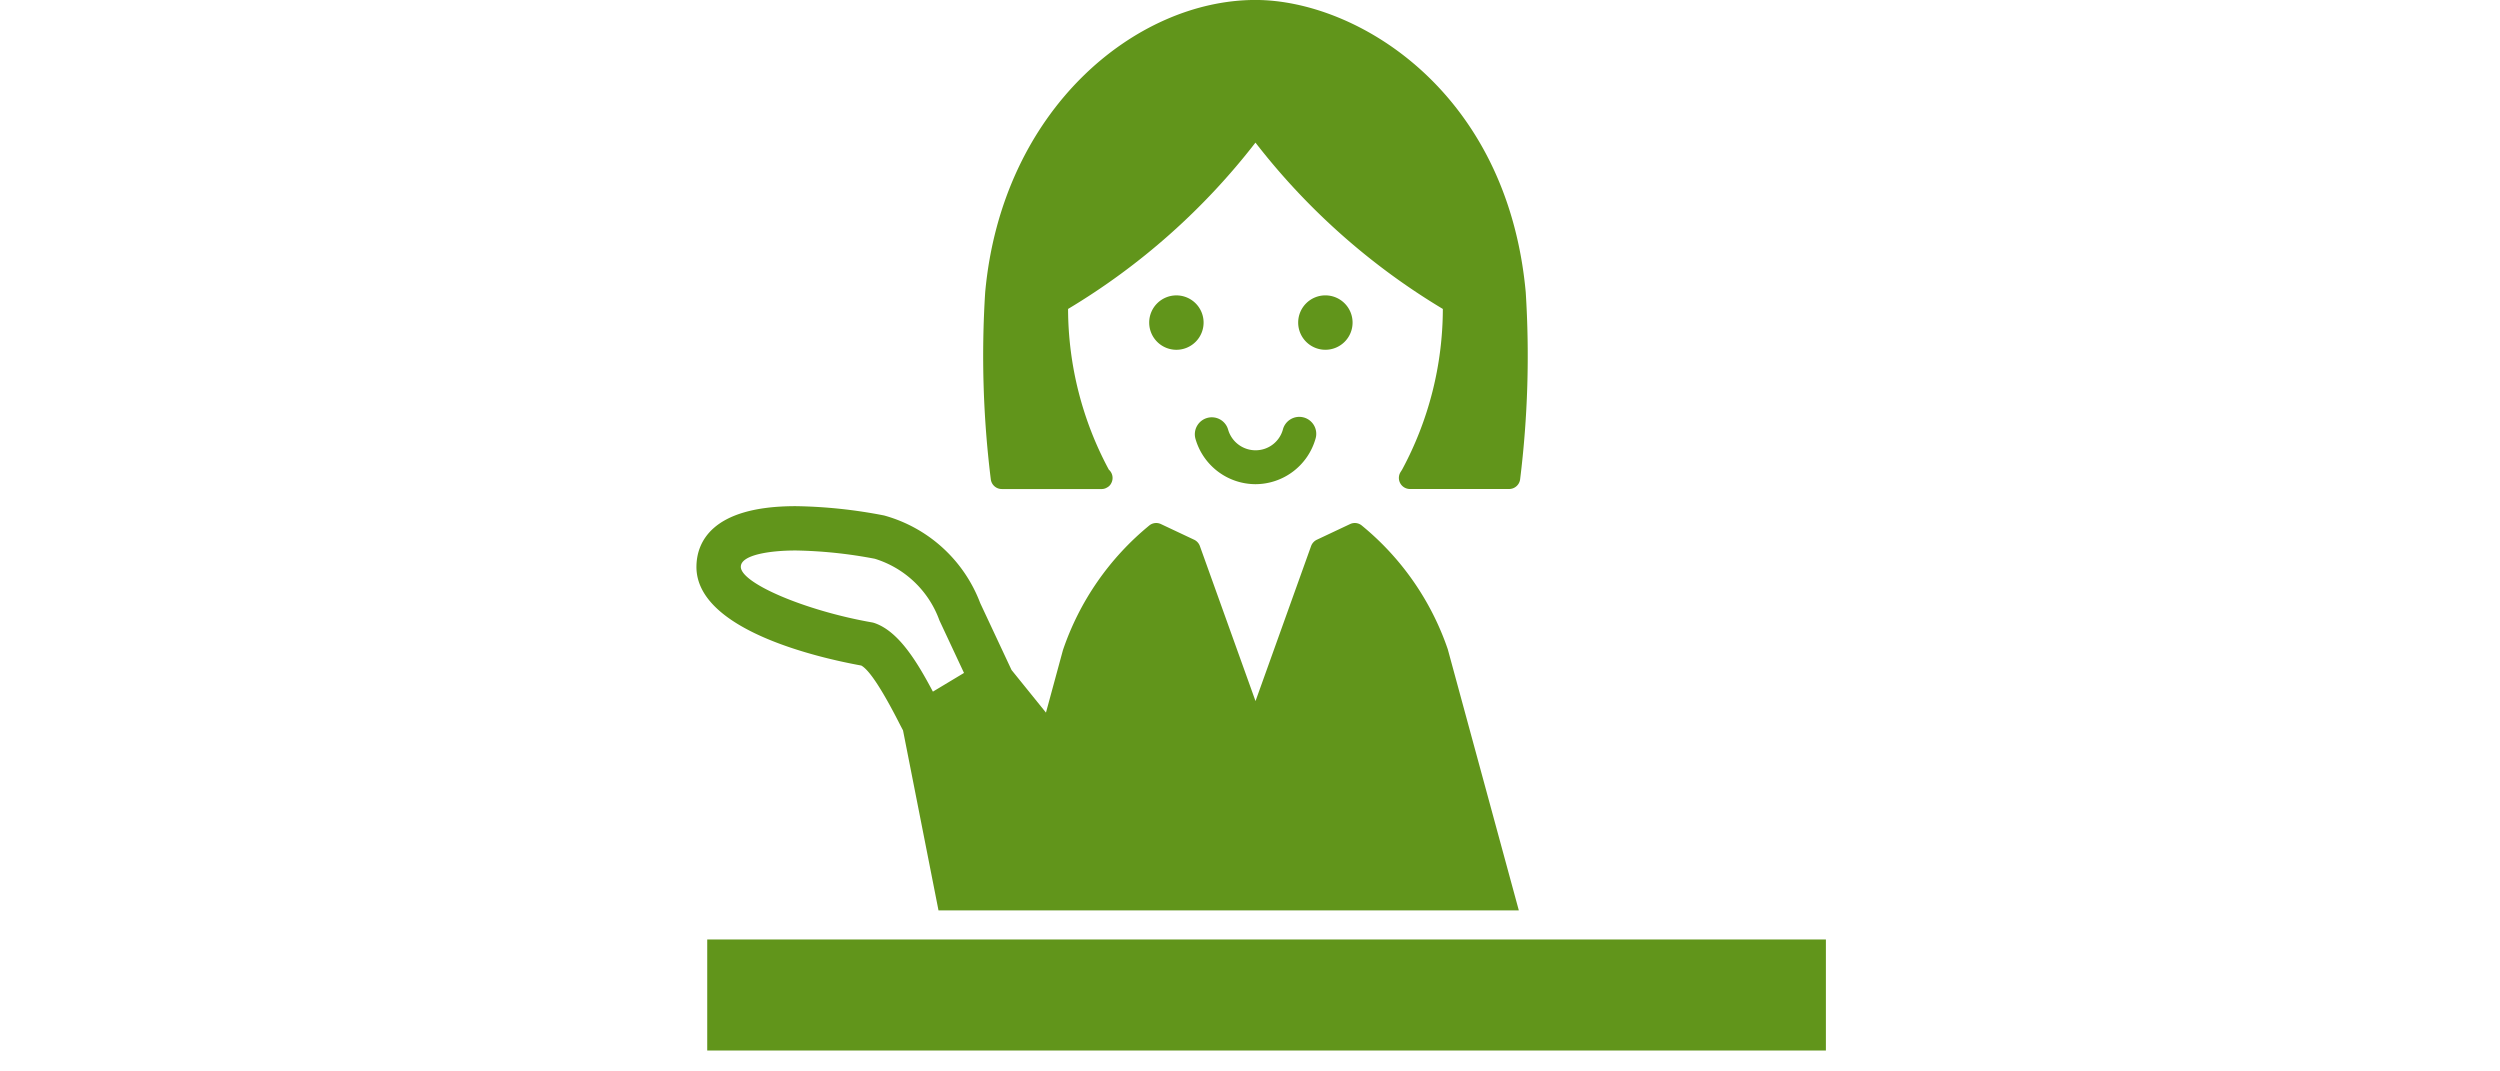
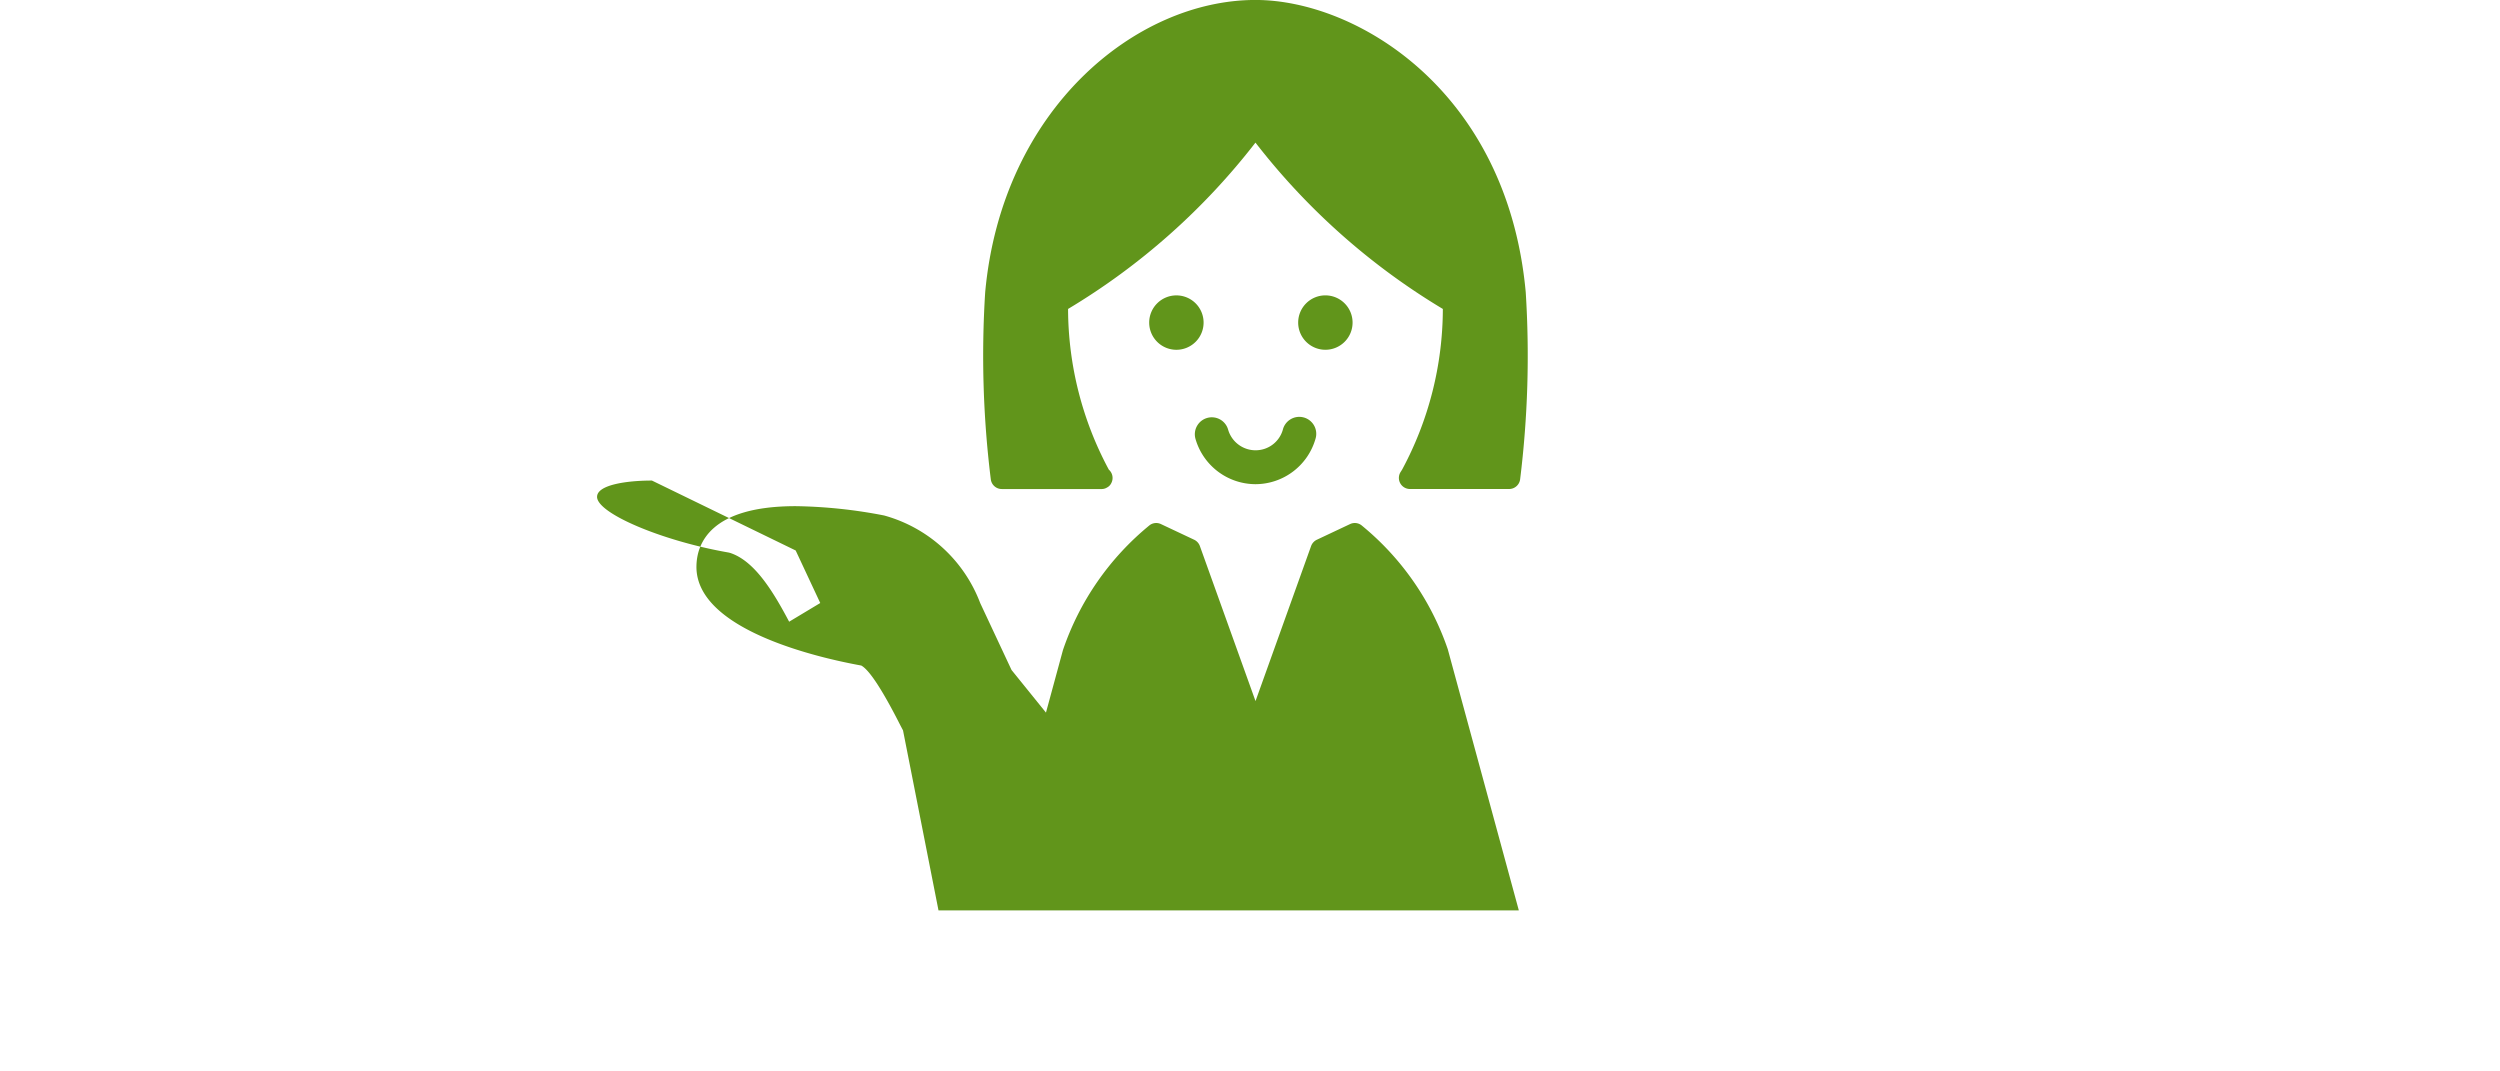
<svg xmlns="http://www.w3.org/2000/svg" width="140" height="60">
  <defs>
    <clipPath id="a">
      <path data-name="長方形 4257" transform="translate(-3328 -19417)" fill="#fff" d="M0 0h140v60H0z" />
    </clipPath>
  </defs>
  <g data-name="マスクグループ 5" transform="translate(3328 19417)" clip-path="url(#a)">
    <g data-name="グループ 3226" fill="#61951b">
-       <path data-name="長方形 4084" d="M-3288.395-19364.389h62.645v6.218h-62.645z" />
      <path data-name="パス 6437" d="M-3257.692-19389.886a3.506 3.506 0 003.36-2.54.95.95 0 10-1.832-.5 1.584 1.584 0 01-1.528 1.142 1.6 1.6 0 01-1.529-1.142.95.95 0 10-1.833.5 3.507 3.507 0 003.362 2.54z" />
      <path data-name="パス 6438" d="M-3271.9-19389.614h5.568a.567.567 0 00.321-.083.534.534 0 00.242-.246l.008-.016a.619.619 0 00-.144-.74 19.1 19.1 0 01-2.283-9 37.883 37.883 0 0010.494-9.315 37.938 37.938 0 0010.493 9.315 19.044 19.044 0 01-2.282 9l-.082.129a.62.62 0 00.523.954h5.554a.622.622 0 00.614-.534 56.332 56.332 0 00.315-10.487c-1.035-11.288-9.474-16.365-15.135-16.365-6.7 0-14.2 6.121-15.136 16.377a56.239 56.239 0 00.316 10.475.621.621 0 00.614.536z" />
      <path data-name="パス 6439" d="M-3262.123-19400.458a1.523 1.523 0 101.524 1.522 1.522 1.522 0 00-1.524-1.522z" />
      <path data-name="パス 6440" d="M-3252.256-19398.936a1.523 1.523 0 10-1.523 1.523 1.521 1.521 0 001.523-1.523z" />
-       <path data-name="パス 6441" d="M-3283.442-19386.173a25.8 25.8 0 014.429.463 5.6 5.6 0 013.621 3.453l1.376 2.942-1.742 1.047c-.912-1.729-1.923-3.352-3.23-3.827a1.082 1.082 0 00-.21-.056c-3.705-.652-7.331-2.193-7.316-3.114.008-.671 1.661-.908 3.072-.908zm3.672 6.443c.433.234 1.129 1.281 2.072 3.117.1.2.189.366.267.514l1.987 10.082h32.492a.1.1 0 000-.024l-3.972-14.6a15.379 15.379 0 00-4.845-6.953.619.619 0 00-.629-.057l-1.86.877a.632.632 0 00-.32.352l-3.113 8.683-3.116-8.683a.629.629 0 00-.318-.352l-1.861-.877a.617.617 0 00-.628.057 15.433 15.433 0 00-4.861 7l-.951 3.5-1.928-2.387-1.754-3.746a8.037 8.037 0 00-5.381-4.906 27.668 27.668 0 00-4.952-.522c-4.794 0-5.54 2.105-5.558 3.362-.051 3.57 6.866 5.134 9.229 5.563z" />
+       <path data-name="パス 6441" d="M-3283.442-19386.173l1.376 2.942-1.742 1.047c-.912-1.729-1.923-3.352-3.23-3.827a1.082 1.082 0 00-.21-.056c-3.705-.652-7.331-2.193-7.316-3.114.008-.671 1.661-.908 3.072-.908zm3.672 6.443c.433.234 1.129 1.281 2.072 3.117.1.2.189.366.267.514l1.987 10.082h32.492a.1.1 0 000-.024l-3.972-14.6a15.379 15.379 0 00-4.845-6.953.619.619 0 00-.629-.057l-1.86.877a.632.632 0 00-.32.352l-3.113 8.683-3.116-8.683a.629.629 0 00-.318-.352l-1.861-.877a.617.617 0 00-.628.057 15.433 15.433 0 00-4.861 7l-.951 3.5-1.928-2.387-1.754-3.746a8.037 8.037 0 00-5.381-4.906 27.668 27.668 0 00-4.952-.522c-4.794 0-5.54 2.105-5.558 3.362-.051 3.57 6.866 5.134 9.229 5.563z" />
    </g>
  </g>
</svg>